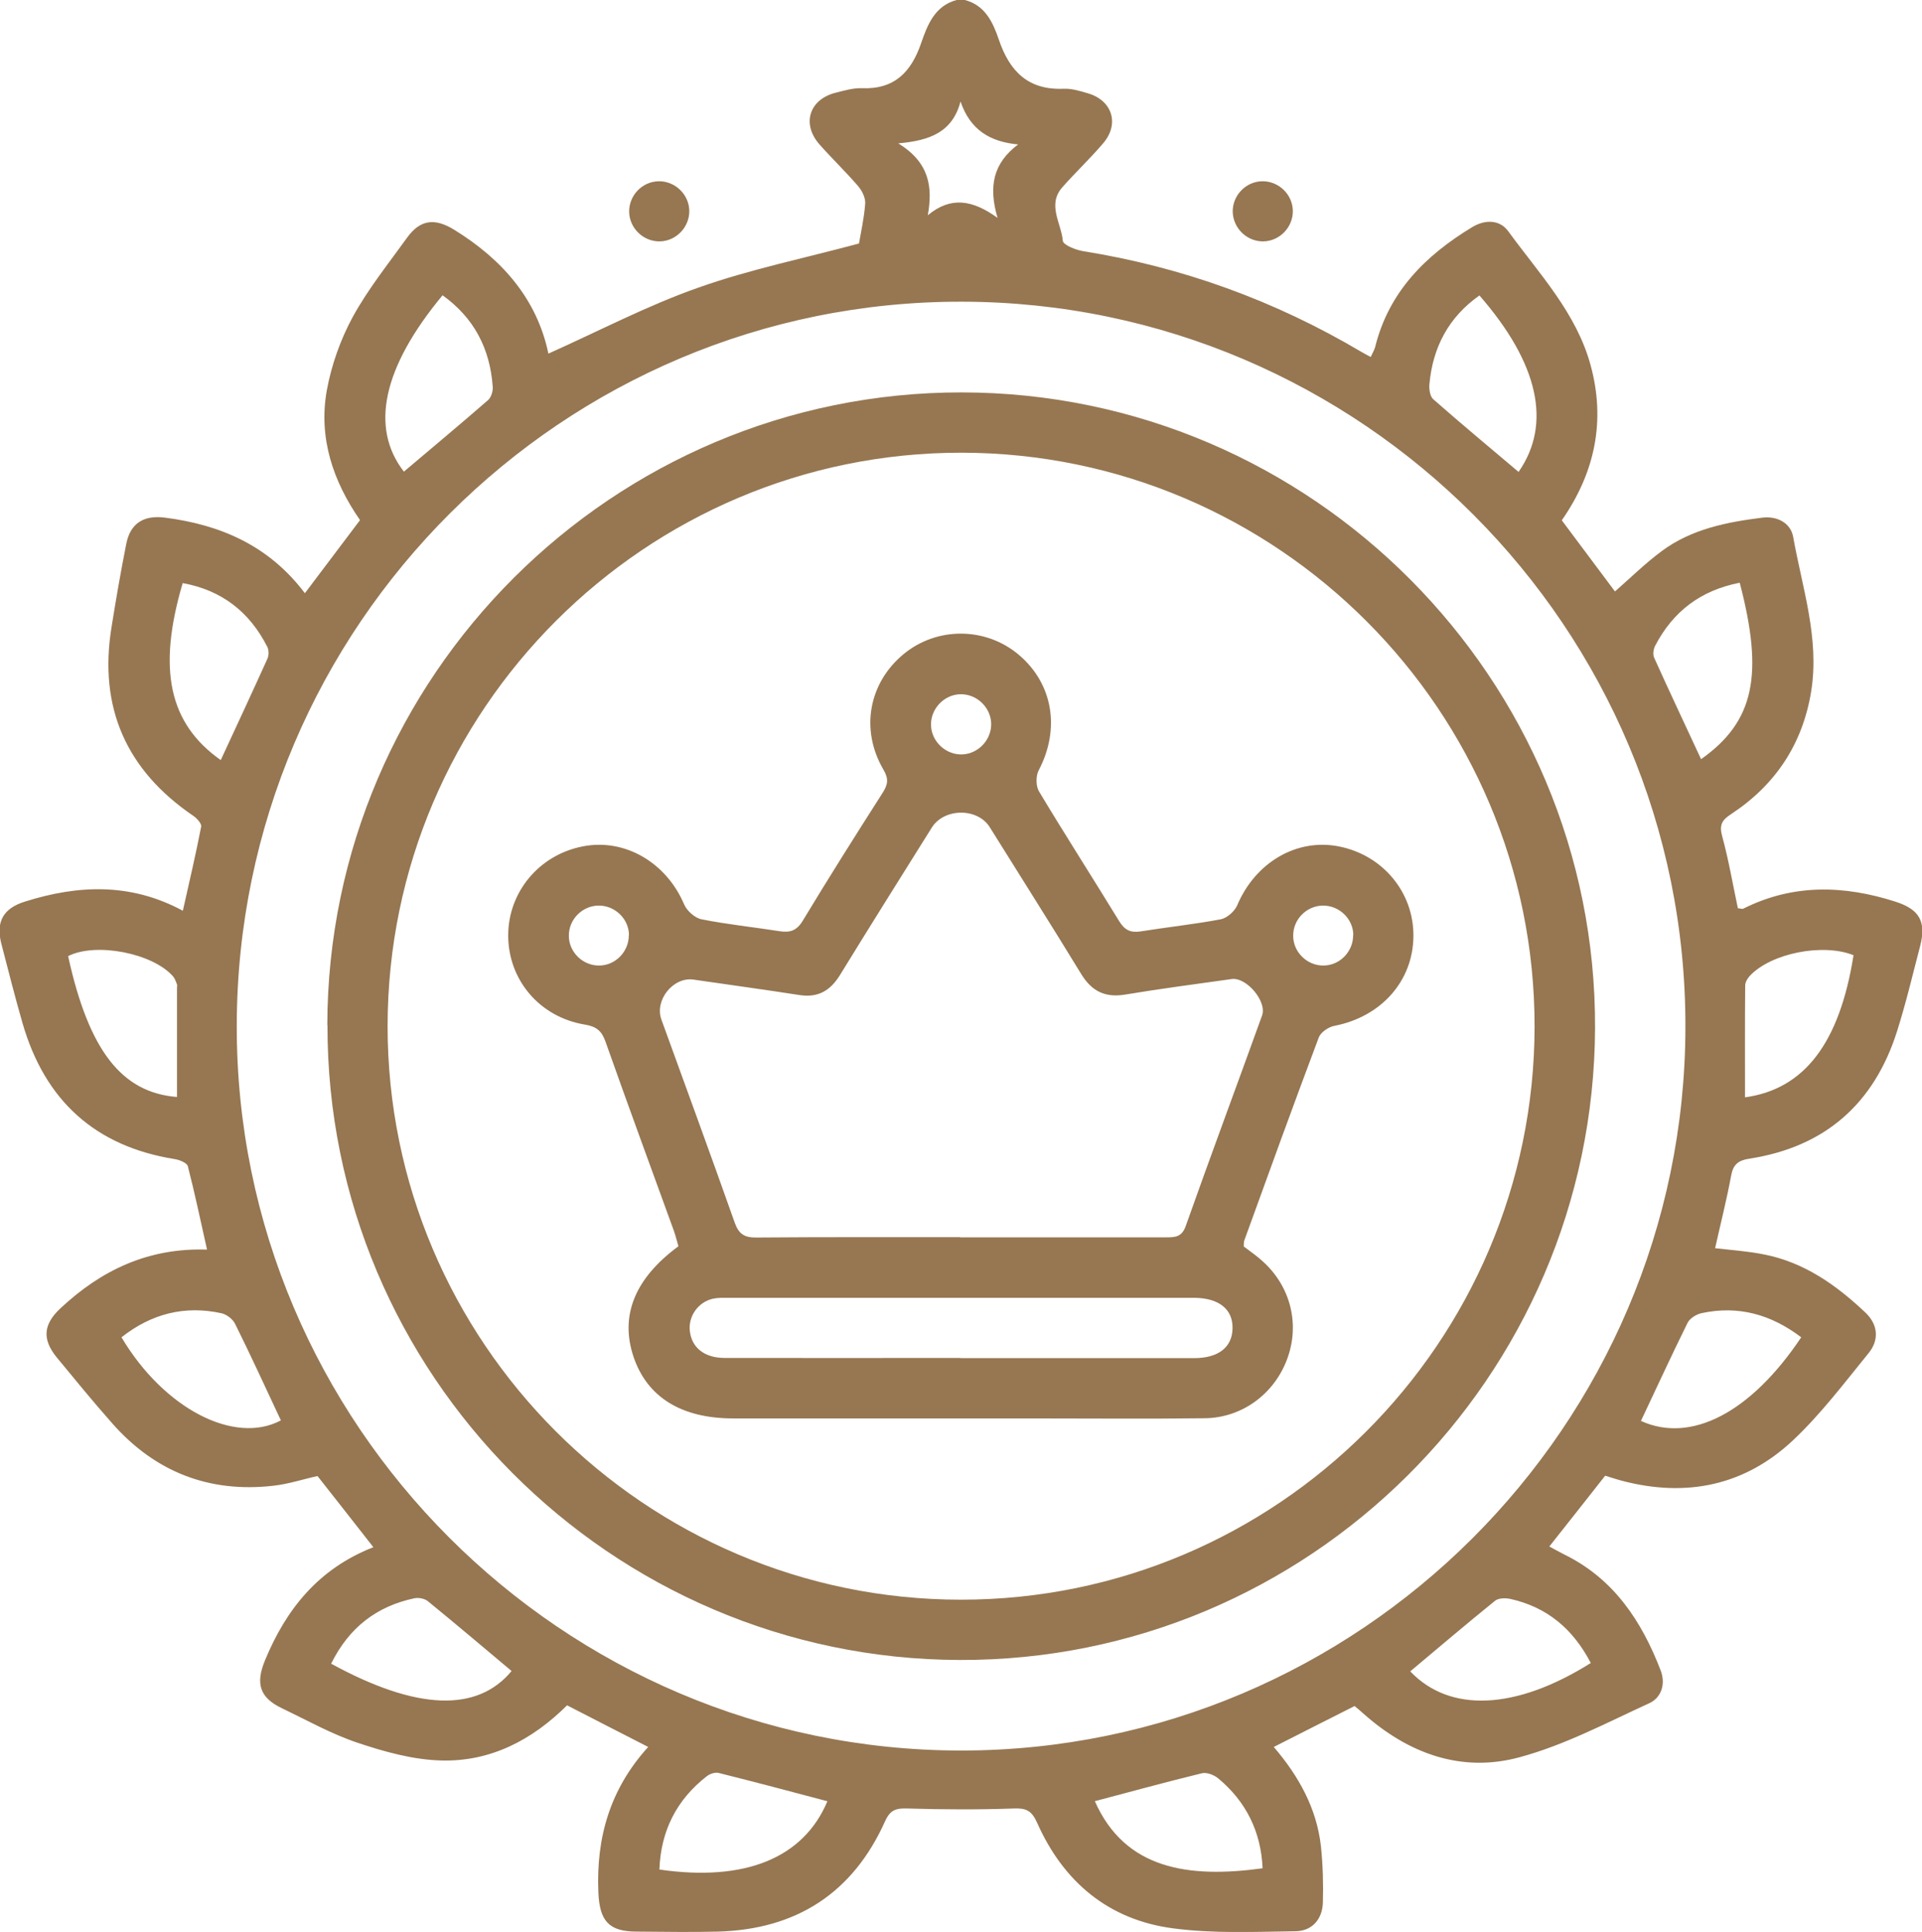
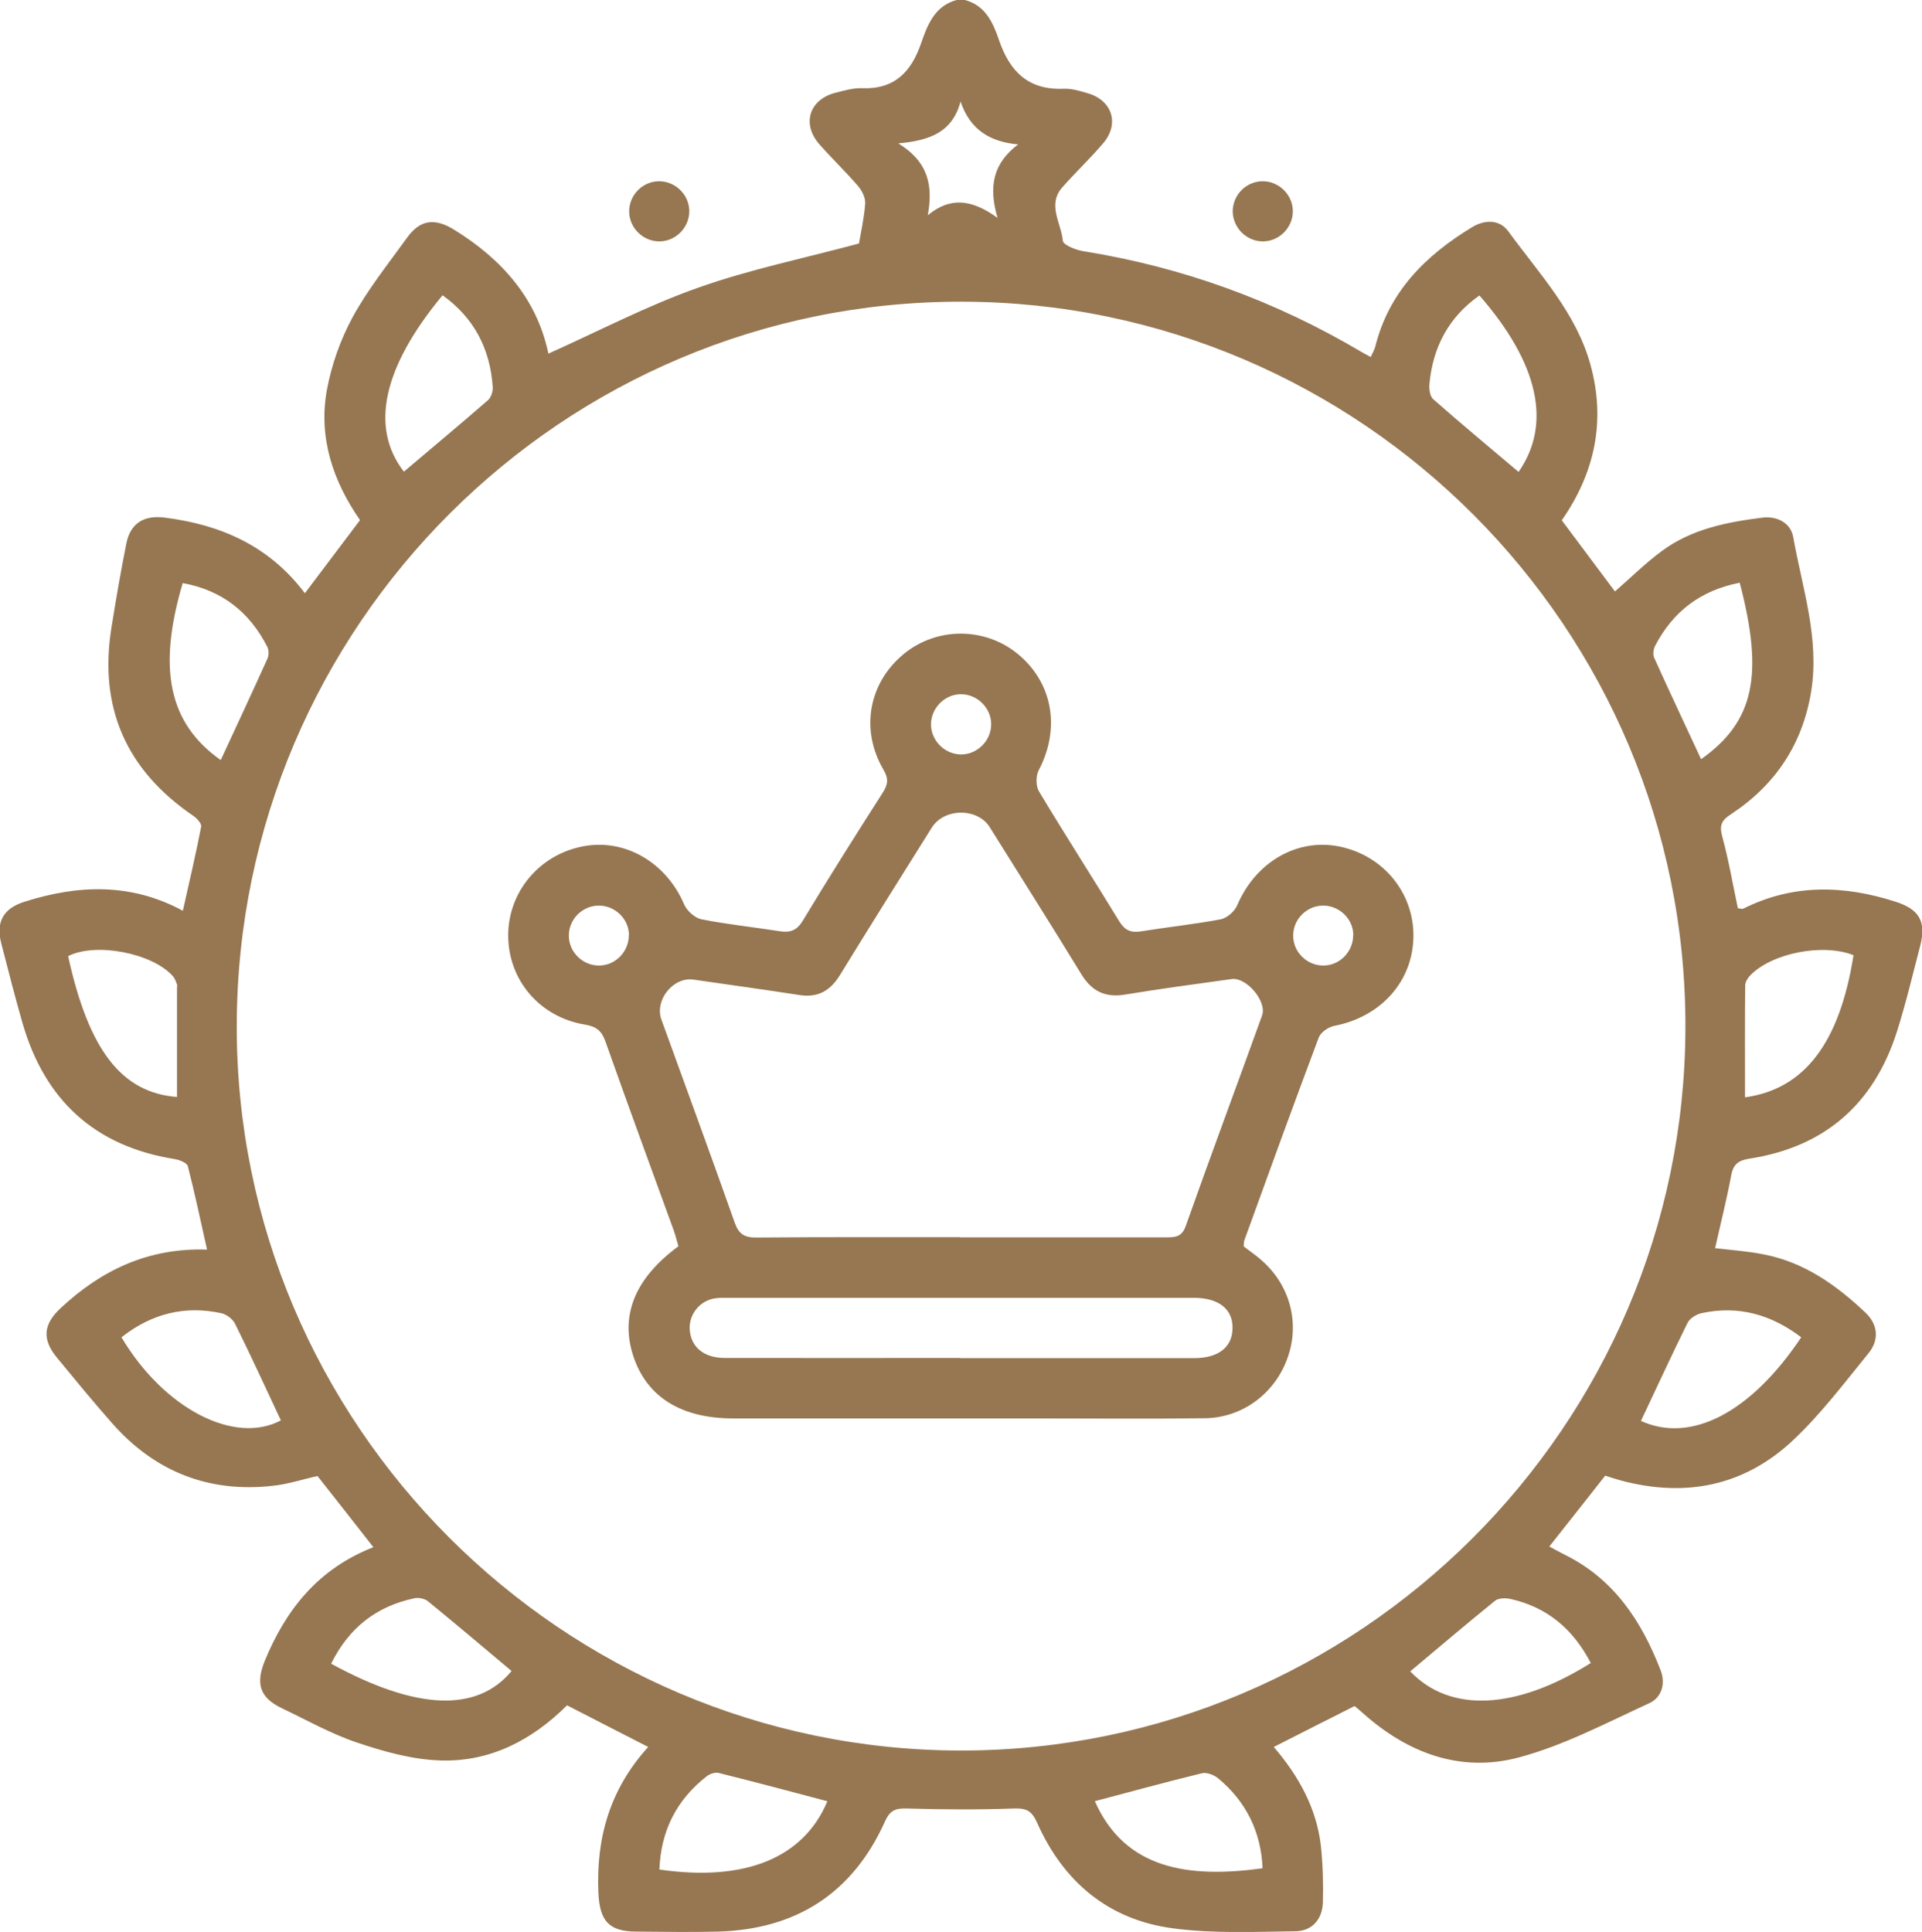
<svg xmlns="http://www.w3.org/2000/svg" id="_Слой_2" viewBox="0 0 108.05 108.61">
  <defs>
    <style>.cls-1{fill:#967752;}</style>
  </defs>
  <g id="_Слой_1-2">
    <g>
      <path class="cls-1" d="M54.24,0c1.15,.3,1.58,1.26,1.91,2.22,.6,1.78,1.64,2.85,3.64,2.77,.45-.02,.91,.12,1.35,.25,1.38,.39,1.81,1.71,.89,2.8-.73,.86-1.56,1.64-2.31,2.49-.86,.98-.06,2.01,.03,3.01,.02,.23,.72,.51,1.14,.58,5.57,.89,10.78,2.78,15.64,5.66,.15,.09,.31,.17,.53,.29,.09-.21,.2-.38,.25-.57,.77-3.1,2.83-5.14,5.45-6.73,.71-.43,1.54-.44,2.03,.23,1.74,2.39,3.83,4.59,4.63,7.53,.85,3.11,.26,6.02-1.62,8.72,1,1.34,2.01,2.69,2.99,4,.88-.77,1.71-1.59,2.63-2.27,1.67-1.24,3.66-1.63,5.66-1.88,.83-.1,1.59,.3,1.73,1.09,.51,2.87,1.49,5.7,1.01,8.68-.48,2.95-2,5.25-4.49,6.89-.53,.34-.69,.62-.51,1.26,.36,1.32,.59,2.68,.88,4.04,.11,0,.23,.06,.31,.02,2.79-1.4,5.65-1.32,8.55-.39,1.34,.43,1.74,1.11,1.39,2.48-.42,1.61-.8,3.22-1.3,4.8-1.29,4.08-4.06,6.52-8.32,7.17-.63,.1-.9,.34-1.01,.96-.25,1.35-.59,2.68-.9,4.07,.94,.11,1.85,.17,2.74,.35,2.27,.44,4.08,1.73,5.71,3.27,.72,.68,.78,1.55,.17,2.29-1.36,1.67-2.67,3.41-4.23,4.88-2.73,2.57-6.02,3.24-9.65,2.28-.3-.08-.6-.18-.92-.28-1.04,1.32-2.06,2.62-3.14,3.98,.3,.16,.56,.31,.84,.45,2.78,1.36,4.35,3.74,5.42,6.52,.29,.76,.04,1.53-.64,1.84-2.4,1.1-4.77,2.36-7.3,3.04-3.28,.89-6.27-.22-8.8-2.48-.15-.14-.31-.27-.47-.4-1.51,.76-2.98,1.51-4.54,2.3,1.41,1.65,2.41,3.45,2.65,5.58,.11,1.05,.14,2.12,.11,3.17-.03,.93-.6,1.59-1.52,1.61-2.29,.03-4.61,.14-6.88-.16-3.64-.47-6.19-2.61-7.67-5.95-.31-.69-.63-.82-1.33-.79-1.97,.07-3.95,.06-5.93,0-.64-.02-.98,.05-1.28,.71-1.81,4.04-4.99,6.09-9.4,6.21-1.52,.04-3.04,.01-4.56,0-1.57,0-2.09-.59-2.16-2.2-.13-3.06,.64-5.8,2.8-8.18-1.55-.79-3.04-1.56-4.56-2.34-1.96,1.95-4.31,3.18-7.08,3.1-1.58-.04-3.19-.49-4.71-1-1.46-.49-2.83-1.26-4.23-1.93-1.26-.6-1.5-1.38-.97-2.68,1.19-2.89,3.01-5.17,6.1-6.38-1.08-1.38-2.09-2.67-3.14-4-.82,.18-1.66,.46-2.52,.55-3.59,.4-6.61-.79-9-3.49-1.08-1.22-2.11-2.48-3.14-3.73-.84-1.03-.75-1.87,.22-2.77,2.28-2.13,4.92-3.4,8.23-3.29-.37-1.64-.69-3.18-1.08-4.69-.05-.19-.48-.36-.75-.4-4.48-.72-7.29-3.31-8.54-7.63-.43-1.49-.81-3-1.2-4.5-.31-1.22,.13-1.97,1.32-2.34,3-.95,5.96-1.07,8.89,.51,.37-1.65,.73-3.18,1.03-4.73,.03-.17-.24-.47-.45-.61-3.77-2.57-5.32-6.09-4.59-10.6,.25-1.57,.52-3.13,.83-4.69,.23-1.16,.99-1.62,2.17-1.47,3.13,.4,5.85,1.57,7.87,4.25,1.06-1.4,2.06-2.73,3.1-4.11-1.52-2.19-2.34-4.62-1.87-7.28,.26-1.43,.77-2.87,1.46-4.14,.86-1.57,2-2.99,3.05-4.45,.74-1.03,1.56-1.13,2.66-.45,2.69,1.66,4.65,3.89,5.29,6.96,2.84-1.27,5.56-2.7,8.43-3.71,2.88-1.02,5.9-1.64,9.03-2.48,.1-.59,.29-1.42,.35-2.25,.02-.32-.18-.73-.41-.99-.69-.8-1.46-1.54-2.16-2.33-1.02-1.16-.57-2.54,.92-2.91,.48-.12,.98-.27,1.46-.25,1.84,.07,2.78-.91,3.34-2.55,.35-1.01,.76-2.08,1.99-2.41h.42Zm-.21,98.41c22.39,0,40.68-18.25,40.72-40.65,.05-22.44-18.21-40.76-40.67-40.8-22.44-.04-40.73,18.21-40.77,40.69-.04,22.41,18.29,40.75,40.72,40.76Zm-35.41-4.88c4.81,2.63,8.21,2.74,10.14,.41-1.56-1.31-3.12-2.63-4.7-3.92-.18-.15-.52-.22-.76-.17-2.13,.45-3.68,1.65-4.68,3.67Zm70.81-.04c-1-1.92-2.46-3.14-4.51-3.6-.27-.06-.67-.06-.87,.1-1.61,1.3-3.18,2.64-4.77,3.97,2.23,2.34,5.93,2.18,10.15-.47ZM22.7,26.52c1.58-1.34,3.18-2.67,4.74-4.03,.17-.15,.28-.5,.26-.74-.15-2.15-1.05-3.88-2.82-5.15-3.37,4.06-4.09,7.45-2.17,9.92Zm60.47-9.91c-1.72,1.21-2.62,2.9-2.81,4.97-.03,.29,.03,.7,.21,.86,1.58,1.39,3.19,2.73,4.8,4.09,1.88-2.7,1.13-6.1-2.2-9.92ZM12.41,42.73c.9-1.94,1.77-3.81,2.62-5.69,.09-.19,.09-.49,0-.67-1-1.97-2.56-3.19-4.76-3.59-1.43,4.84-.78,7.89,2.14,9.95Zm85.39-9.97c-2.2,.43-3.75,1.62-4.75,3.54-.1,.19-.14,.49-.06,.67,.86,1.91,1.76,3.81,2.64,5.71,3-2.12,3.53-4.75,2.17-9.93ZM46.51,101.26c-2.03-.54-4.07-1.08-6.11-1.59-.2-.05-.49,.05-.66,.18-1.71,1.33-2.59,3.08-2.67,5.25,4.82,.7,8.1-.65,9.44-3.83Zm15.04,0c1.7,3.84,5.28,4.34,9.43,3.77-.09-2.05-.92-3.74-2.49-5.05-.24-.2-.65-.36-.93-.29-2.01,.49-4.01,1.04-6.02,1.57ZM6.83,75.18c2.39,4.02,6.36,6.06,8.96,4.67-.85-1.81-1.68-3.63-2.57-5.42-.13-.27-.47-.53-.76-.6-2.08-.46-3.96,.03-5.63,1.35Zm94.43,0c-1.7-1.29-3.54-1.8-5.59-1.36-.3,.06-.67,.29-.8,.55-.9,1.82-1.75,3.67-2.62,5.51,2.8,1.28,6.17-.45,9.01-4.7ZM9.95,61.67c0-2.04,0-4.08,0-6.12,0-.07,.02-.15,0-.21-.06-.16-.12-.33-.22-.45-1.15-1.31-4.34-1.93-5.9-1.14,1.16,5.3,3.01,7.68,6.13,7.92Zm88.15,.02c3.34-.46,5.32-3.06,6.1-7.99-1.71-.69-4.63-.12-5.83,1.16-.13,.14-.26,.36-.26,.54-.02,2.08-.01,4.15-.01,6.29ZM57.25,8.12c-1.59-.14-2.71-.82-3.25-2.41-.46,1.71-1.7,2.19-3.5,2.35,1.75,1.08,1.94,2.44,1.66,4.04,1.29-1.07,2.51-.87,3.92,.15-.52-1.77-.25-3.08,1.17-4.14Z" />
      <path class="cls-1" d="M37.1,13.57c-.92,.02-1.71-.73-1.73-1.65-.02-.92,.72-1.71,1.65-1.73,.92-.02,1.71,.73,1.73,1.65,.02,.92-.73,1.71-1.65,1.73Z" />
      <path class="cls-1" d="M72.68,11.84c.02,.92-.73,1.71-1.65,1.73-.92,.02-1.7-.73-1.73-1.65-.02-.92,.72-1.71,1.65-1.73,.92-.02,1.71,.73,1.73,1.65Z" />
-       <path class="cls-1" d="M18.4,57.63c.04-19.63,16.05-35.59,35.67-35.57,19.67,.02,35.68,16.1,35.6,35.74-.08,19.64-16.11,35.58-35.72,35.52-19.63-.06-35.58-16.08-35.54-35.69Zm35.61,32.3c17.76,.01,32.24-14.45,32.26-32.22,.01-17.76-14.45-32.24-32.22-32.26-17.76-.01-32.24,14.45-32.26,32.22-.01,17.76,14.46,32.25,32.22,32.26Z" />
      <path class="cls-1" d="M69.93,70.08c.36,.28,.74,.53,1.07,.84,1.57,1.42,2.09,3.56,1.35,5.51-.73,1.94-2.53,3.28-4.63,3.3-3.21,.04-6.43,.01-9.65,.01-5.62,0-11.24,0-16.85,0-2.91,0-4.83-1.19-5.6-3.45-.78-2.31,.05-4.41,2.52-6.23-.08-.26-.15-.56-.25-.85-1.29-3.55-2.59-7.09-3.85-10.65-.21-.59-.49-.85-1.16-.96-2.55-.42-4.31-2.52-4.31-5.01,0-2.45,1.75-4.54,4.2-5.01,2.36-.46,4.69,.91,5.69,3.26,.15,.36,.61,.77,.98,.84,1.45,.29,2.93,.44,4.39,.67,.59,.09,.96-.03,1.3-.59,1.46-2.42,2.97-4.81,4.49-7.19,.3-.47,.35-.79,.04-1.31-1.31-2.25-.82-4.87,1.14-6.49,1.87-1.54,4.59-1.53,6.45,.02,1.95,1.63,2.37,4.19,1.14,6.52-.16,.31-.16,.88,.02,1.18,1.47,2.45,3.02,4.86,4.51,7.3,.31,.5,.64,.66,1.21,.57,1.5-.24,3.01-.4,4.5-.68,.35-.07,.77-.44,.92-.78,1.02-2.42,3.36-3.8,5.75-3.31,2.46,.5,4.18,2.59,4.16,5.04-.02,2.52-1.81,4.53-4.44,5.04-.33,.06-.77,.36-.88,.65-1.43,3.8-2.81,7.61-4.19,11.42-.03,.09-.02,.21-.03,.33Zm-15.94-.52c3.85,0,7.7,0,11.55,0,.52,0,.9-.01,1.12-.64,1.4-3.95,2.87-7.89,4.29-11.83,.29-.79-.88-2.17-1.71-2.05-1.99,.28-3.99,.54-5.97,.87-1.13,.19-1.88-.17-2.48-1.14-1.69-2.77-3.43-5.51-5.15-8.27-.69-1.1-2.57-1.08-3.26,.03-1.72,2.75-3.45,5.5-5.15,8.27-.54,.88-1.22,1.3-2.28,1.14-1.99-.31-3.98-.58-5.97-.87-1.13-.16-2.19,1.15-1.8,2.24,1.38,3.81,2.78,7.62,4.13,11.44,.23,.64,.56,.83,1.22,.82,3.81-.03,7.63-.02,11.44-.02Zm0,6.79c4.38,0,8.77,0,13.15,0,1.35,0,2.13-.61,2.15-1.66,.03-1.09-.77-1.73-2.18-1.73-8.73,0-17.46,0-26.19,0-.28,0-.57-.01-.84,.05-.84,.19-1.39,.99-1.3,1.81,.1,.94,.82,1.52,1.96,1.52,4.42,.01,8.84,0,13.25,0Zm-.04-33.94c.91,.05,1.72-.69,1.77-1.61,.05-.91-.69-1.72-1.61-1.77-.91-.05-1.72,.69-1.77,1.61-.05,.91,.69,1.72,1.61,1.77Zm-18.59,10.17c0-.92-.79-1.68-1.71-1.67-.92,.01-1.68,.78-1.67,1.7,0,.92,.79,1.68,1.7,1.67,.92,0,1.68-.79,1.67-1.71Zm40.72,0c0-.92-.79-1.68-1.71-1.67-.92,.01-1.68,.78-1.67,1.7,0,.92,.79,1.68,1.7,1.67,.92,0,1.68-.79,1.67-1.71Z" />
    </g>
  </g>
</svg>